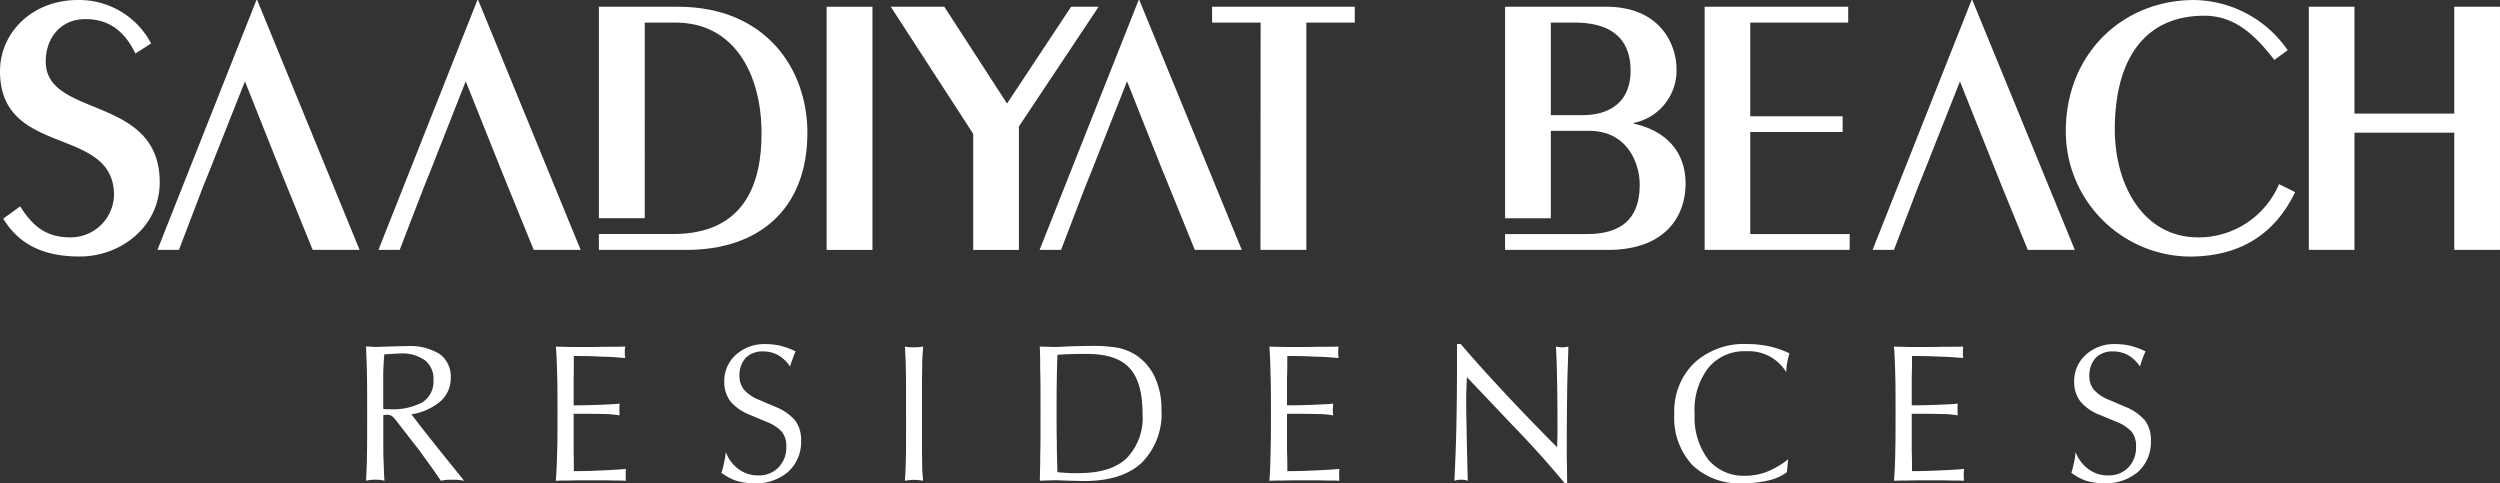
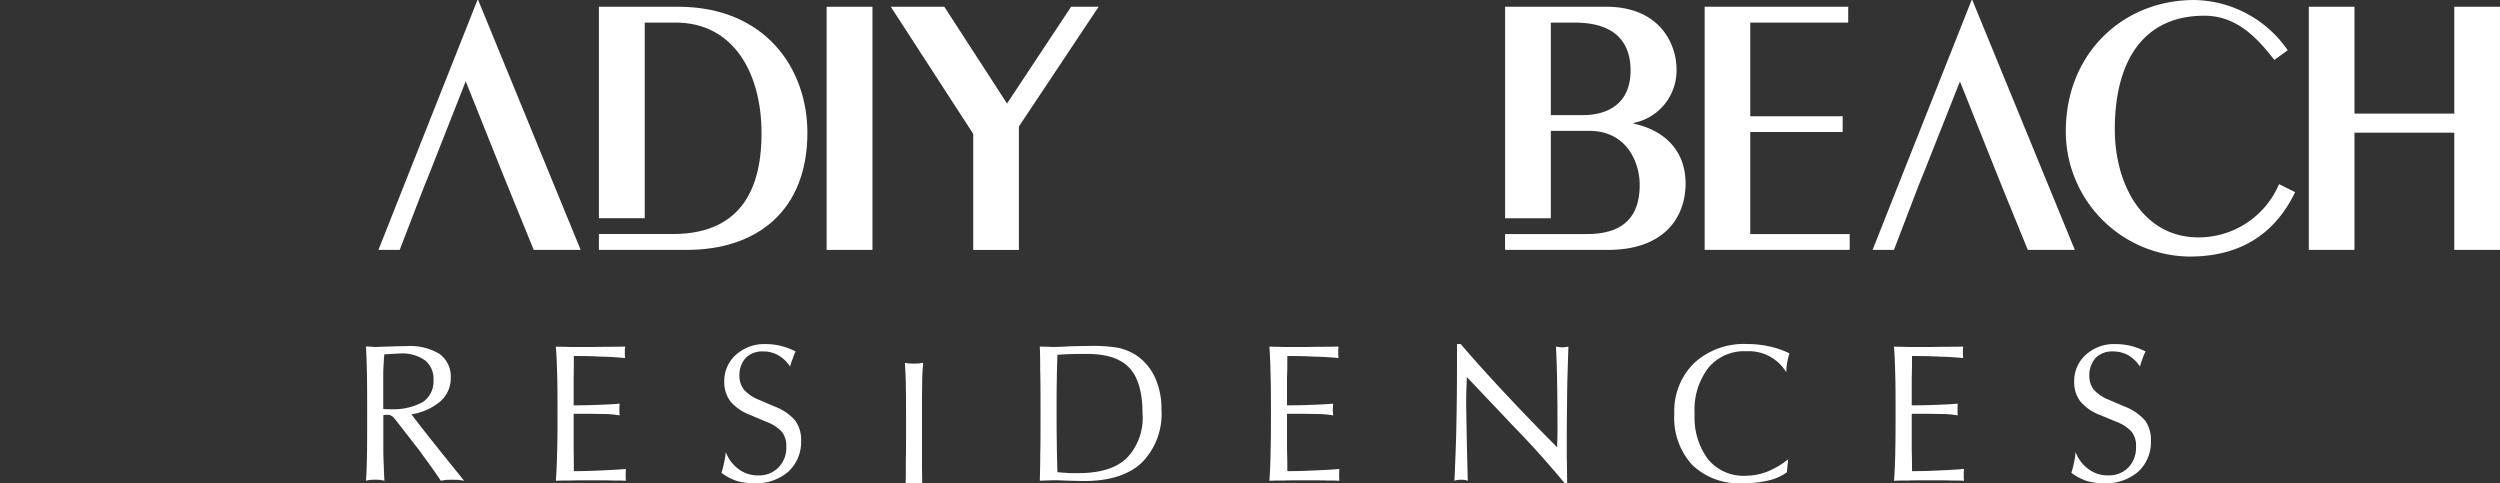
<svg xmlns="http://www.w3.org/2000/svg" width="270.539" height="52.293" viewBox="0 0 270.539 52.293">
  <rect x="0" y="0" width="270.539" height="52.293" fill="#333333" stroke="none" />
  <g id="Group_147" data-name="Group 147" transform="translate(-825 -50.158)">
    <path id="Path_219" data-name="Path 219" d="M574.467,453.741h.407a6.7,6.7,0,0,0,3.566-.764,2.666,2.666,0,0,0,1.164-2.352,2.558,2.558,0,0,0-.911-2.167,4.266,4.266,0,0,0-2.742-.743c-.214,0-.651.042-1.29.067-.155,0-.277.025-.37.025-.046.323-.059.664-.076,1-.021.365-.046.744-.046,1.168v3.742c.076,0,.2.025.3.025m-2.066,5.17c.025-.949.025-2.507.025-4.683,0-1.836,0-3.293-.025-4.418-.025-1.109-.063-2.054-.1-2.852h.2c.378.021.647.05.773.05.265,0,.789-.029,1.525-.05.752-.017,1.378-.042,1.873-.042a6.148,6.148,0,0,1,3.6.853,3.019,3.019,0,0,1,1.2,2.591,3.313,3.313,0,0,1-1.109,2.524,6.34,6.34,0,0,1-3.146,1.411c1,1.327,2.806,3.616,5.376,6.779.147.172.248.315.319.412-.235-.051-.479-.067-.655-.1-.222,0-.441-.013-.63-.013s-.395.013-.584.013c-.2.029-.433.046-.643.1-.55-.823-1.038-1.512-1.466-2.091-.437-.6-.81-1.151-1.189-1.613l-2.314-2.978a1.4,1.4,0,0,0-.395-.357.913.913,0,0,0-.458-.1c-.088,0-.189.017-.34.034h-.063v3.893c0,.487.025.974.046,1.5s.029,1.1.076,1.709c-.193-.051-.361-.067-.533-.1-.143,0-.319-.013-.466-.013s-.294.013-.466.013c-.164.029-.332.046-.525.1.038-.748.076-1.6.1-2.575" transform="translate(292.304 -359.303)" fill="#fff" />
    <path id="Path_220" data-name="Path 220" d="M577.332,458.321c.038-1.189.038-2.638.038-4.3,0-1.524,0-2.868-.038-4.036-.025-1.138-.067-2.159-.139-3.053.315.021.626.021.991.021.336.025.886.025,1.634.025.958,0,1.835,0,2.57-.025.765,0,1.5,0,2.3-.021a1.142,1.142,0,0,1-.034.3v.613a1.368,1.368,0,0,1,.034.323c-.806-.067-1.638-.134-2.478-.143-.853-.046-1.688-.071-2.562-.071h-.513c0,.827,0,1.617-.017,2.36v2.974h.382c.643,0,1.331-.017,2.117-.046s1.625-.055,2.486-.134a1.913,1.913,0,0,0-.034.4c0,.105,0,.181,0,.273s0,.168,0,.243a1.449,1.449,0,0,0,.034.353,12.283,12.283,0,0,0-1.268-.139c-.513-.008-1.428-.034-2.747-.034h-.97v3.977c.017.768.017,1.5.017,2.226h.538c.609,0,1.348-.025,2.217-.063s1.844-.076,2.873-.172c0,.08,0,.172-.013.323v.638c.013.151.013.256.013.323-.395-.03-.852-.03-1.34-.03-.5-.021-1.268-.021-2.289-.021-1.062,0-1.844,0-2.407.021-.546,0-1.058,0-1.537.03.071-.9.113-1.94.139-3.129" transform="translate(307.961 -359.268)" fill="#fff" />
    <path id="Path_221" data-name="Path 221" d="M581.749,459.669a7.022,7.022,0,0,0,.18-1.13,4,4,0,0,0,1.4,1.865,3.425,3.425,0,0,0,2.113.668,2.913,2.913,0,0,0,2.188-.857,3.06,3.06,0,0,0,.848-2.268,2.471,2.471,0,0,0-.479-1.592,4.391,4.391,0,0,0-1.68-1.083l-1.714-.727a5.263,5.263,0,0,1-2.155-1.457,3.438,3.438,0,0,1-.685-2.121,3.816,3.816,0,0,1,1.256-2.944,4.587,4.587,0,0,1,3.234-1.159,6.953,6.953,0,0,1,1.659.2,7.944,7.944,0,0,1,1.571.592,4.8,4.8,0,0,0-.294.743,7.364,7.364,0,0,0-.307.895,3.8,3.8,0,0,0-1.294-1.235,3.273,3.273,0,0,0-1.634-.4,2.534,2.534,0,0,0-1.882.706,2.8,2.8,0,0,0-.668,1.932,2.407,2.407,0,0,0,.491,1.5,4.278,4.278,0,0,0,1.651,1.109l1.722.735a5.527,5.527,0,0,1,2.176,1.5,3.569,3.569,0,0,1,.634,2.192,4.357,4.357,0,0,1-1.386,3.339,5.263,5.263,0,0,1-3.671,1.252,6.585,6.585,0,0,1-1.957-.269,5.8,5.8,0,0,1-1.609-.865,7.952,7.952,0,0,0,.29-1.117" transform="translate(321.612 -359.47)" fill="#fff" />
-     <path id="Path_222" data-name="Path 222" d="M586.287,459.132c.025-.857.025-1.894.025-3.171V454.2c0-2.251,0-3.872-.025-4.8-.008-.953-.059-1.772-.1-2.47.147.021.29.046.45.067.143,0,.319.017.512.017s.361-.017.533-.017c.164-.021.307-.046.479-.067-.034.47-.08,1.046-.1,1.676,0,.622-.025,1.47-.025,2.486v6.623c0,1.117.025,1.928.025,2.415.021.5.067.932.1,1.323-.134-.03-.29-.046-.462-.067a2.726,2.726,0,0,0-.508-.029,3.131,3.131,0,0,0-.538.029c-.176.021-.319.038-.466.067.042-.71.093-1.47.1-2.318" transform="translate(336.738 -359.268)" fill="#fff" />
+     <path id="Path_222" data-name="Path 222" d="M586.287,459.132c.025-.857.025-1.894.025-3.171c0-2.251,0-3.872-.025-4.8-.008-.953-.059-1.772-.1-2.47.147.021.29.046.45.067.143,0,.319.017.512.017s.361-.017.533-.017c.164-.021.307-.046.479-.067-.034.47-.08,1.046-.1,1.676,0,.622-.025,1.47-.025,2.486v6.623c0,1.117.025,1.928.025,2.415.021.5.067.932.1,1.323-.134-.03-.29-.046-.462-.067a2.726,2.726,0,0,0-.508-.029,3.131,3.131,0,0,0-.538.029c-.176.021-.319.038-.466.067.042-.71.093-1.47.1-2.318" transform="translate(336.738 -359.268)" fill="#fff" />
    <path id="Path_223" data-name="Path 223" d="M592.791,460.67c.374.008.7.008,1.012.008,2.36,0,4.091-.516,5.25-1.609a6.286,6.286,0,0,0,1.726-4.872c0-2.276-.483-3.914-1.432-4.922s-2.469-1.5-4.6-1.5c-.584,0-1.138,0-1.659.017s-1.033.038-1.52.084c-.021.895-.063,1.8-.063,2.768-.025.949-.025,1.965-.025,3.053,0,1.315,0,2.562.025,3.679,0,1.121.042,2.188.063,3.2.466.046.869.063,1.222.092m-3.083-1.856c.034-.966.034-2.516.034-4.565,0-2.129,0-3.7-.034-4.649,0-.983-.008-1.861-.046-2.621.324.021.626.021.874.021a6.841,6.841,0,0,0,.71.025c.277,0,.886-.025,1.806-.076.92-.017,1.68-.038,2.322-.038a15.5,15.5,0,0,1,2.873.227,6.057,6.057,0,0,1,1.873.8,5.775,5.775,0,0,1,2.008,2.39,8.093,8.093,0,0,1,.7,3.465,7.47,7.47,0,0,1-2.142,5.767c-1.428,1.323-3.486,1.974-6.237,1.974-.3,0-.827-.017-1.516-.034s-1.218-.051-1.575-.051c-.109,0-.365,0-.743.021-.407,0-.726.029-.949.029.017-.823.046-1.709.046-2.688" transform="translate(347.86 -359.319)" fill="#fff" />
    <path id="Path_224" data-name="Path 224" d="M595.7,458.321c.042-1.189.042-2.638.042-4.3,0-1.524,0-2.868-.042-4.036-.017-1.138-.067-2.159-.122-3.053.277.021.613.021.958.021.344.025.911.025,1.646.025.954,0,1.831,0,2.575-.025.769,0,1.508,0,2.293-.021a1.513,1.513,0,0,1-.025.3v.613a1.815,1.815,0,0,1,.025.323c-.811-.067-1.634-.134-2.461-.143-.844-.046-1.7-.071-2.575-.071h-.5c0,.827,0,1.617-.034,2.36v2.974h.395c.63,0,1.327-.017,2.113-.046s1.617-.055,2.495-.134a2.522,2.522,0,0,0-.025.4,1.251,1.251,0,0,0-.021.273.92.92,0,0,0,.021.243,1.907,1.907,0,0,0,.025.353,12.353,12.353,0,0,0-1.277-.139c-.508-.008-1.424-.034-2.742-.034h-.983v3.977c.034.768.034,1.5.034,2.226h.525c.6,0,1.352-.025,2.23-.063s1.827-.076,2.869-.172a2.594,2.594,0,0,1-.017.323v.638a2.7,2.7,0,0,1,.017.323c-.416-.03-.849-.03-1.344-.03-.508-.021-1.277-.021-2.289-.021-1.058,0-1.848,0-2.4.021-.567,0-1.067,0-1.525.03.055-.9.105-1.94.122-3.129" transform="translate(366.794 -359.268)" fill="#fff" />
    <path id="Path_225" data-name="Path 225" d="M600.556,455.665c.046-2.108.067-4.284.067-6.548v-2.255h.4c1.508,1.768,3.108,3.528,4.771,5.309s3.541,3.742,5.67,5.867v-.319c.034-.718.034-1.235.034-1.554,0-1.7-.008-3.335-.034-4.872-.025-1.52-.063-2.927-.134-4.162a1.806,1.806,0,0,0,.433.067,1.089,1.089,0,0,0,.256.021,1.255,1.255,0,0,0,.273-.021,1.44,1.44,0,0,0,.386-.067c-.042,1.638-.117,3.259-.134,4.91-.017,1.667-.042,3.343-.042,5.065V459.1c.025.731.025,1.659.042,2.827h-.265c-.672-.81-1.441-1.705-2.318-2.7s-1.919-2.117-3.129-3.368l-5.145-5.422c0,.164-.017.571-.042,1.2-.026.668-.026,1.168-.026,1.583,0,.869.026,1.97.051,3.305s.067,3.062.118,5.136a2.457,2.457,0,0,0-.366-.1c-.113,0-.248-.013-.349-.013s-.218.013-.34.013c-.109.029-.239.046-.386.1.08-1.924.172-3.919.21-5.993" transform="translate(382.047 -359.476)" fill="#fff" />
    <path id="Path_226" data-name="Path 226" d="M616.2,461.629a12.073,12.073,0,0,1-2.772.3,7.308,7.308,0,0,1-5.468-1.974,7.517,7.517,0,0,1-1.949-5.548,7.283,7.283,0,0,1,2.15-5.489,7.96,7.96,0,0,1,5.745-2.054,10.94,10.94,0,0,1,2.394.256,9.635,9.635,0,0,1,2.167.752,10.74,10.74,0,0,0-.252,1.067,4.938,4.938,0,0,0-.08.987,4.726,4.726,0,0,0-4.3-2.281,5.042,5.042,0,0,0-4.137,1.789,7.465,7.465,0,0,0-1.487,5,7.554,7.554,0,0,0,1.453,4.905,4.959,4.959,0,0,0,4.028,1.781,6.558,6.558,0,0,0,2.373-.445,9.128,9.128,0,0,0,2.264-1.336l-.134,1.4a5.312,5.312,0,0,1-1.991.886" transform="translate(400.175 -359.476)" fill="#fff" />
    <path id="Path_227" data-name="Path 227" d="M611.809,458.321c.034-1.189.034-2.638.034-4.3,0-1.524,0-2.868-.034-4.036-.025-1.138-.067-2.159-.138-3.053.3.021.63.021.983.021.327.025.9.025,1.633.025.962,0,1.827,0,2.566-.025.773,0,1.524,0,2.3-.021a1.81,1.81,0,0,1-.021.3v.613a2.172,2.172,0,0,1,.021.323c-.807-.067-1.651-.134-2.457-.143-.844-.046-1.709-.071-2.574-.071h-.5c0,.827,0,1.617-.029,2.36v2.974h.386c.634,0,1.336-.017,2.117-.046s1.617-.055,2.486-.134a2.195,2.195,0,0,0-.029.4c0,.105,0,.181,0,.273s0,.168,0,.243a1.66,1.66,0,0,0,.029.353,12.515,12.515,0,0,0-1.272-.139c-.508-.008-1.42-.034-2.742-.034h-.974v3.977c.029.768.029,1.5.029,2.226h.525c.6,0,1.357-.025,2.23-.063s1.827-.076,2.869-.172a1.743,1.743,0,0,1-.025.323v.638a1.815,1.815,0,0,1,.025.323c-.4-.03-.853-.03-1.344-.03-.513-.021-1.277-.021-2.293-.021-1.067,0-1.852,0-2.4.021-.55,0-1.058,0-1.533.03.071-.9.113-1.94.138-3.129" transform="translate(418.286 -359.268)" fill="#fff" />
    <path id="Path_228" data-name="Path 228" d="M616.528,459.669a6.188,6.188,0,0,0,.164-1.13,4.055,4.055,0,0,0,1.415,1.865,3.407,3.407,0,0,0,2.092.668,2.9,2.9,0,0,0,2.209-.857,3.1,3.1,0,0,0,.831-2.268,2.421,2.421,0,0,0-.47-1.592,4.266,4.266,0,0,0-1.655-1.083l-1.743-.727a5.108,5.108,0,0,1-2.138-1.457,3.36,3.36,0,0,1-.685-2.121,3.8,3.8,0,0,1,1.256-2.944,4.523,4.523,0,0,1,3.234-1.159,6.982,6.982,0,0,1,1.659.2,8.18,8.18,0,0,1,1.575.592,6.562,6.562,0,0,0-.315.743,8.495,8.495,0,0,0-.286.895,3.988,3.988,0,0,0-1.289-1.235,3.365,3.365,0,0,0-1.646-.4,2.494,2.494,0,0,0-1.873.706,2.828,2.828,0,0,0-.676,1.932,2.351,2.351,0,0,0,.483,1.5,4.376,4.376,0,0,0,1.663,1.109l1.722.735a5.554,5.554,0,0,1,2.167,1.5,3.54,3.54,0,0,1,.626,2.192,4.318,4.318,0,0,1-1.373,3.339,5.3,5.3,0,0,1-3.667,1.252,6.66,6.66,0,0,1-1.965-.269,5.748,5.748,0,0,1-1.6-.865,9.244,9.244,0,0,0,.286-1.117" transform="translate(432.912 -359.47)" fill="#fff" />
-     <path id="Path_229" data-name="Path 229" d="M565.058,460.329c1.369,2.188,2.835,3.356,5.443,3.356a4.7,4.7,0,0,0,4.708-4.549c.013-7.631-12.339-4.015-12.339-13.427,0-4.221,3.524-7.711,8.433-7.711a8.811,8.811,0,0,1,7.921,4.7l-1.7,1.092c-1.021-2.108-2.583-3.725-5.405-3.725-2.713,0-4.3,2.066-4.3,4.595,0,6.165,12.335,3.57,12.335,13.061,0,4.817-4.225,8.034-8.648,8.034-3.566,0-6.451-1.063-8.286-4.1Z" transform="translate(262.13 -387.84)" fill="#fff" />
-     <path id="Path_230" data-name="Path 230" d="M580.248,456.46,576.4,446.8l-3.83,9.664-.693,1.714-2.621,6.863h-2.327L577.644,438h.08l11.083,27.039h-5.077l-2.785-6.863Z" transform="translate(275.107 -387.84)" fill="#fff" />
    <path id="Path_231" data-name="Path 231" d="M585.931,456.46l-3.868-9.664-3.805,9.664-.689,1.705-2.65,6.871h-2.3L583.331,438h.08L594.5,465.037h-5.078l-2.8-6.871Z" transform="translate(293.335 -387.84)" fill="#fff" />
    <rect id="Rectangle_99" data-name="Rectangle 99" width="4.96" height="26.312" transform="translate(914.453 50.889)" fill="#fff" />
    <path id="Path_232" data-name="Path 232" d="M605.335,438.172h2.978l-8.627,12.957v13.356h-4.943V451.93l-8.921-13.759h5.792l6.787,10.474Z" transform="translate(335.575 -387.284)" fill="#fff" />
-     <path id="Path_233" data-name="Path 233" d="M602.962,456.46l-3.843-9.664-3.814,9.664-.693,1.705-2.633,6.871h-2.322L600.375,438h.071l11.088,27.039h-5.082l-2.789-6.871Z" transform="translate(347.845 -387.84)" fill="#fff" />
-     <path id="Path_234" data-name="Path 234" d="M599.335,464.483l.017-24.594H594.1v-1.718H609.54v1.718H604.3v24.594Z" transform="translate(362.067 -387.285)" fill="#fff" />
    <path id="Path_235" data-name="Path 235" d="M606.793,464.483V438.171h15.535v1.718h-10.6v10.138h10v1.7h-10V462.77h10.76v1.713Z" transform="translate(402.677 -387.285)" fill="#fff" />
    <path id="Path_236" data-name="Path 236" d="M624.43,456.46l-3.856-9.651-3.822,9.651-.689,1.705-2.629,6.871H611.12L621.838,438h.075l11.092,27.039h-5.09l-2.8-6.871Z" transform="translate(416.523 -387.84)" fill="#fff" />
    <path id="Path_237" data-name="Path 237" d="M638.668,444.483c-1.919-2.465-4.112-4.784-7.589-4.784-6.434,0-9.676,4.708-9.676,12.3,0,5.926,3.011,11.688,9.055,11.688a9.465,9.465,0,0,0,8.719-5.762l1.739.865c-2.377,4.931-6.4,6.972-11.436,6.972A13.541,13.541,0,0,1,616.1,452.2c0-8.408,6.165-14.2,13.889-14.2a12.509,12.509,0,0,1,10.125,5.435Z" transform="translate(432.452 -387.84)" fill="#fff" />
    <path id="Path_238" data-name="Path 238" d="M622.36,464.483V438.171H627.3v11.566h10.8V438.171h4.947v26.312H638.1V451.8H627.3v12.684Z" transform="translate(452.49 -387.285)" fill="#fff" />
    <path id="Path_239" data-name="Path 239" d="M586.865,438.172H578.3v22.885h4.96V439.885H586.6c6.224,0,9.3,5.384,9.3,12.007,0,5.149-1.65,10.865-9.563,10.873H578.3v1.718h9.5c7.656,0,13.062-4.275,13.062-12.684,0-6.892-4.506-13.628-14-13.628" transform="translate(311.51 -387.283)" fill="#fff" />
    <path id="Path_240" data-name="Path 240" d="M610.088,449.9H606.6V439.885h2.562c5.073,0,6.069,2.831,6.069,5.191,0,3.608-2.512,4.822-5.145,4.822m5.477.924v-.076a5.785,5.785,0,0,0,4.637-5.876c0-2.385-1.571-6.7-7.631-6.7H601.651v22.893H606.6V451.6h4.141c4.217,0,5.477,3.612,5.477,5.808,0,2.587-.928,5.359-5.691,5.359h-8.878v1.714h11.163c5.951,0,8.37-3.419,8.37-7.186,0-3.389-2.075-5.7-5.619-6.476" transform="translate(386.223 -387.283)" fill="#fff" />
  </g>
</svg>